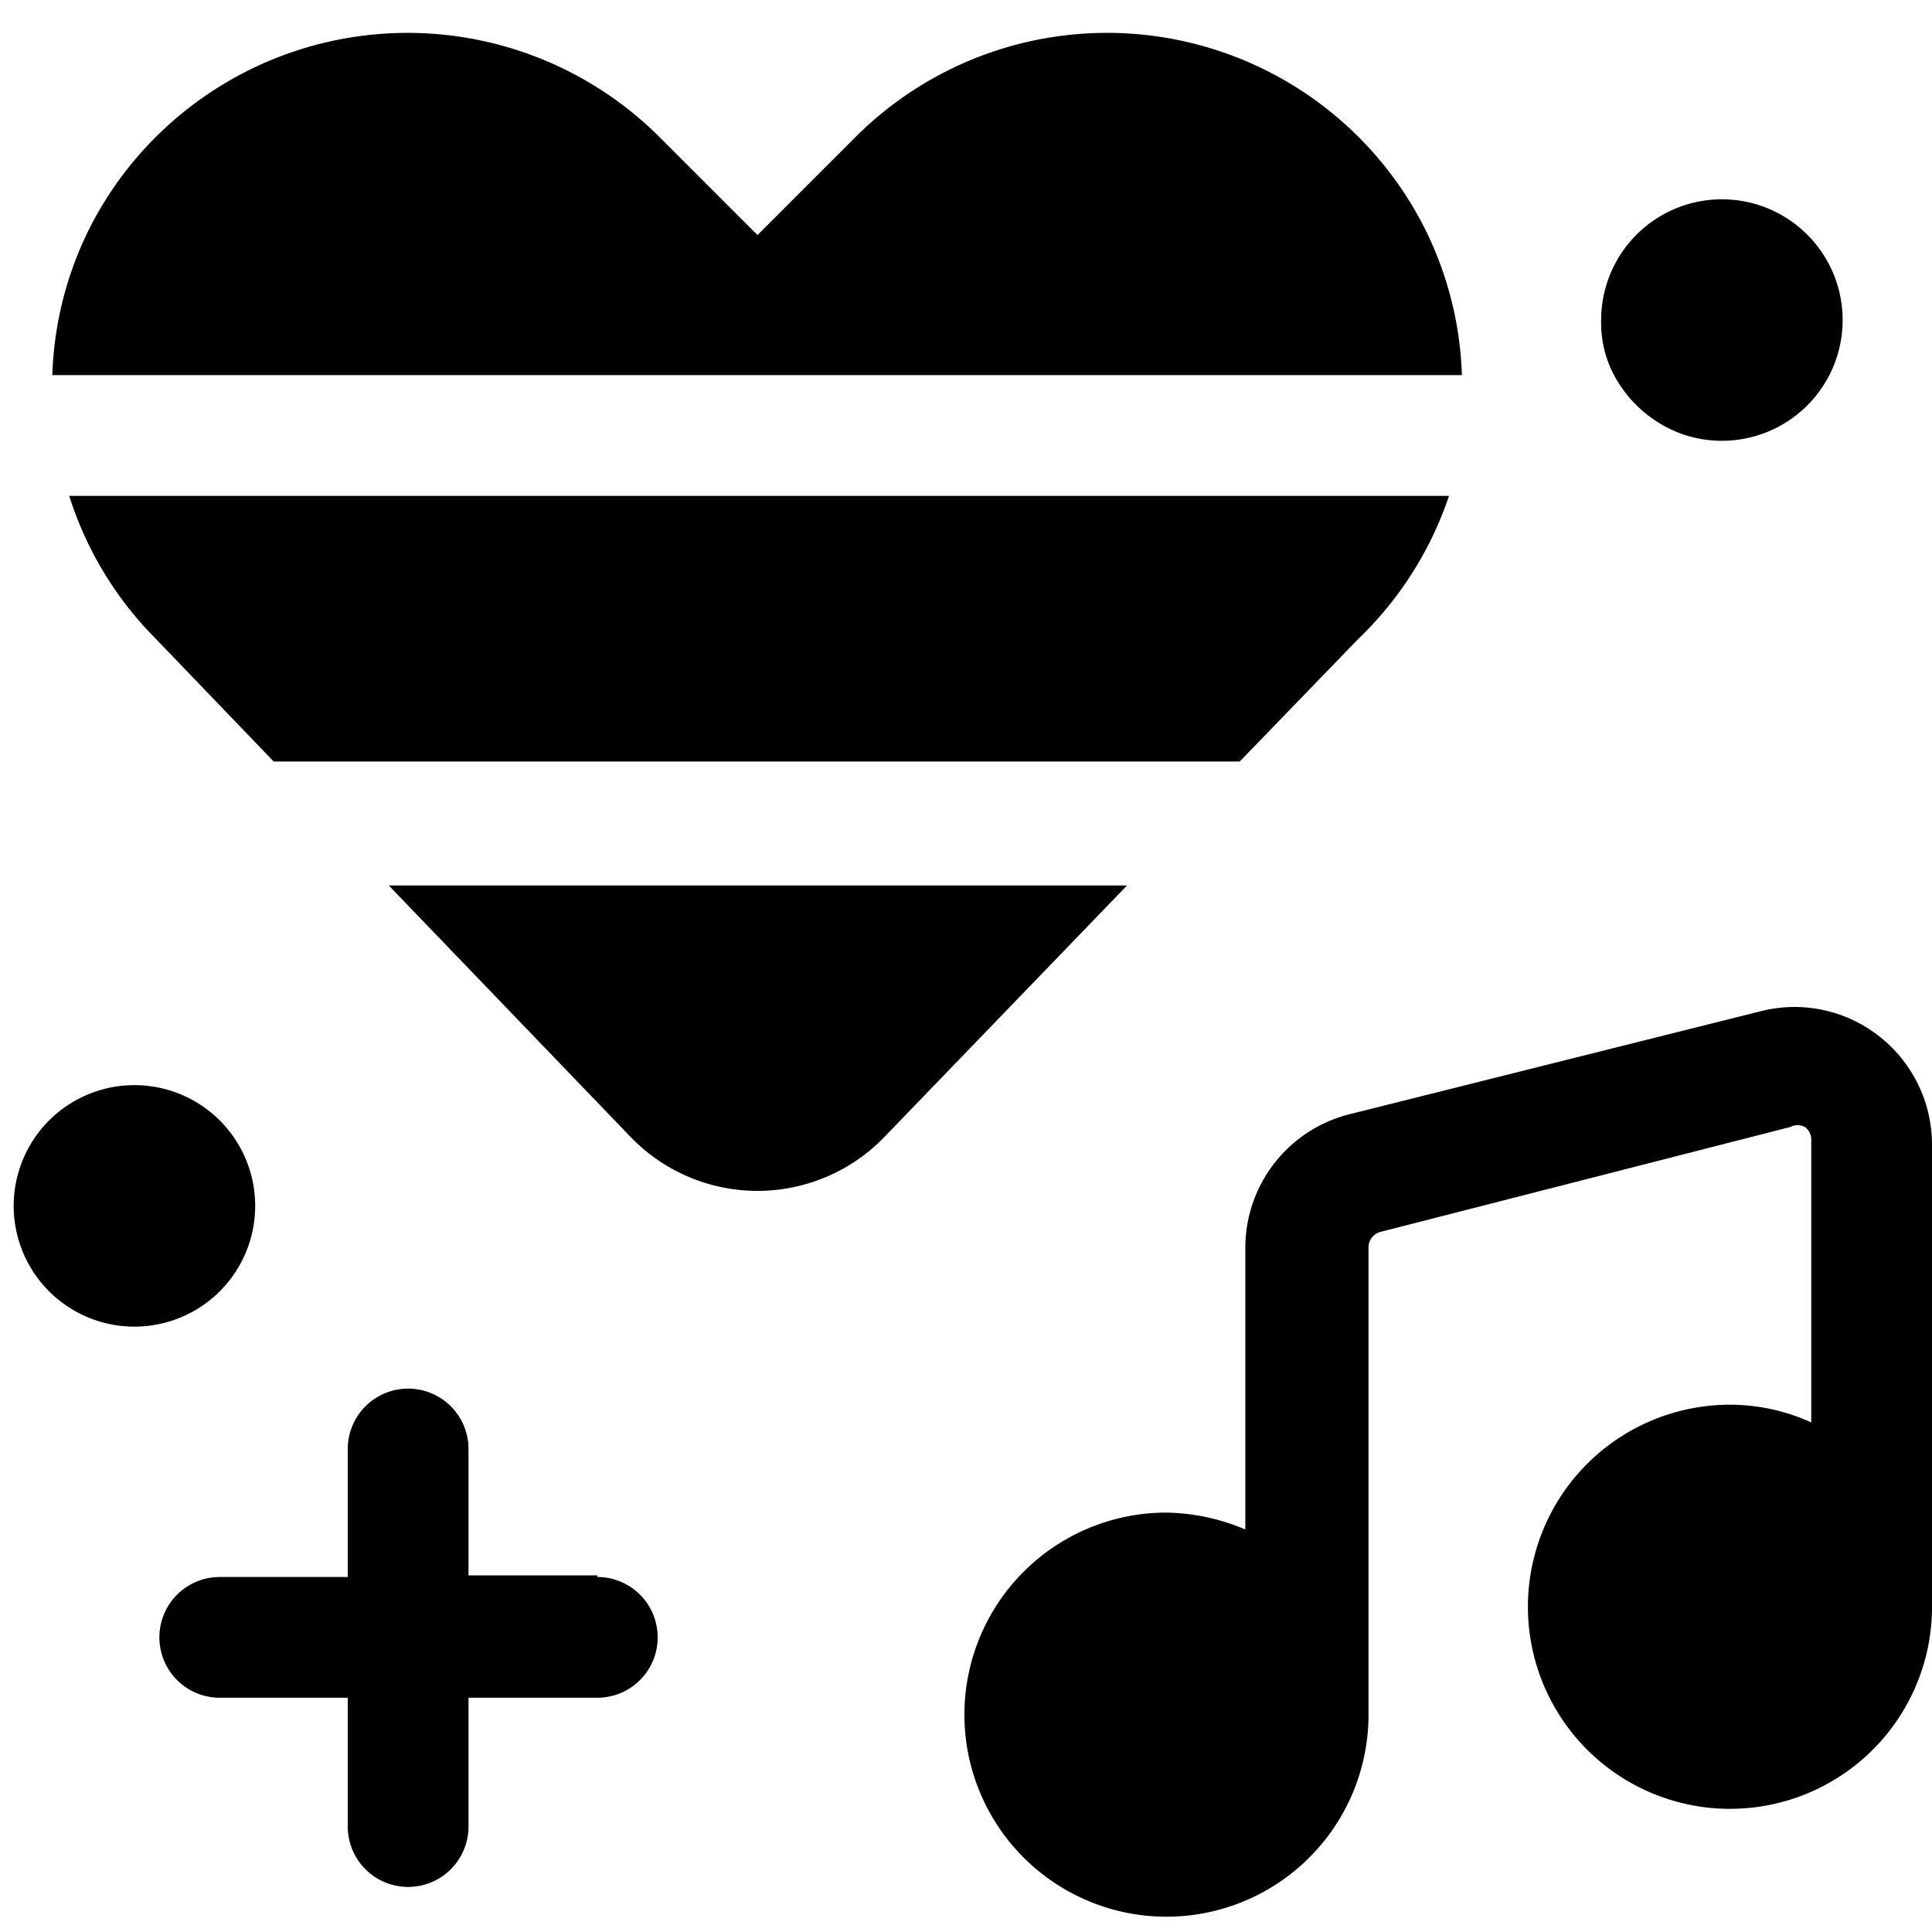
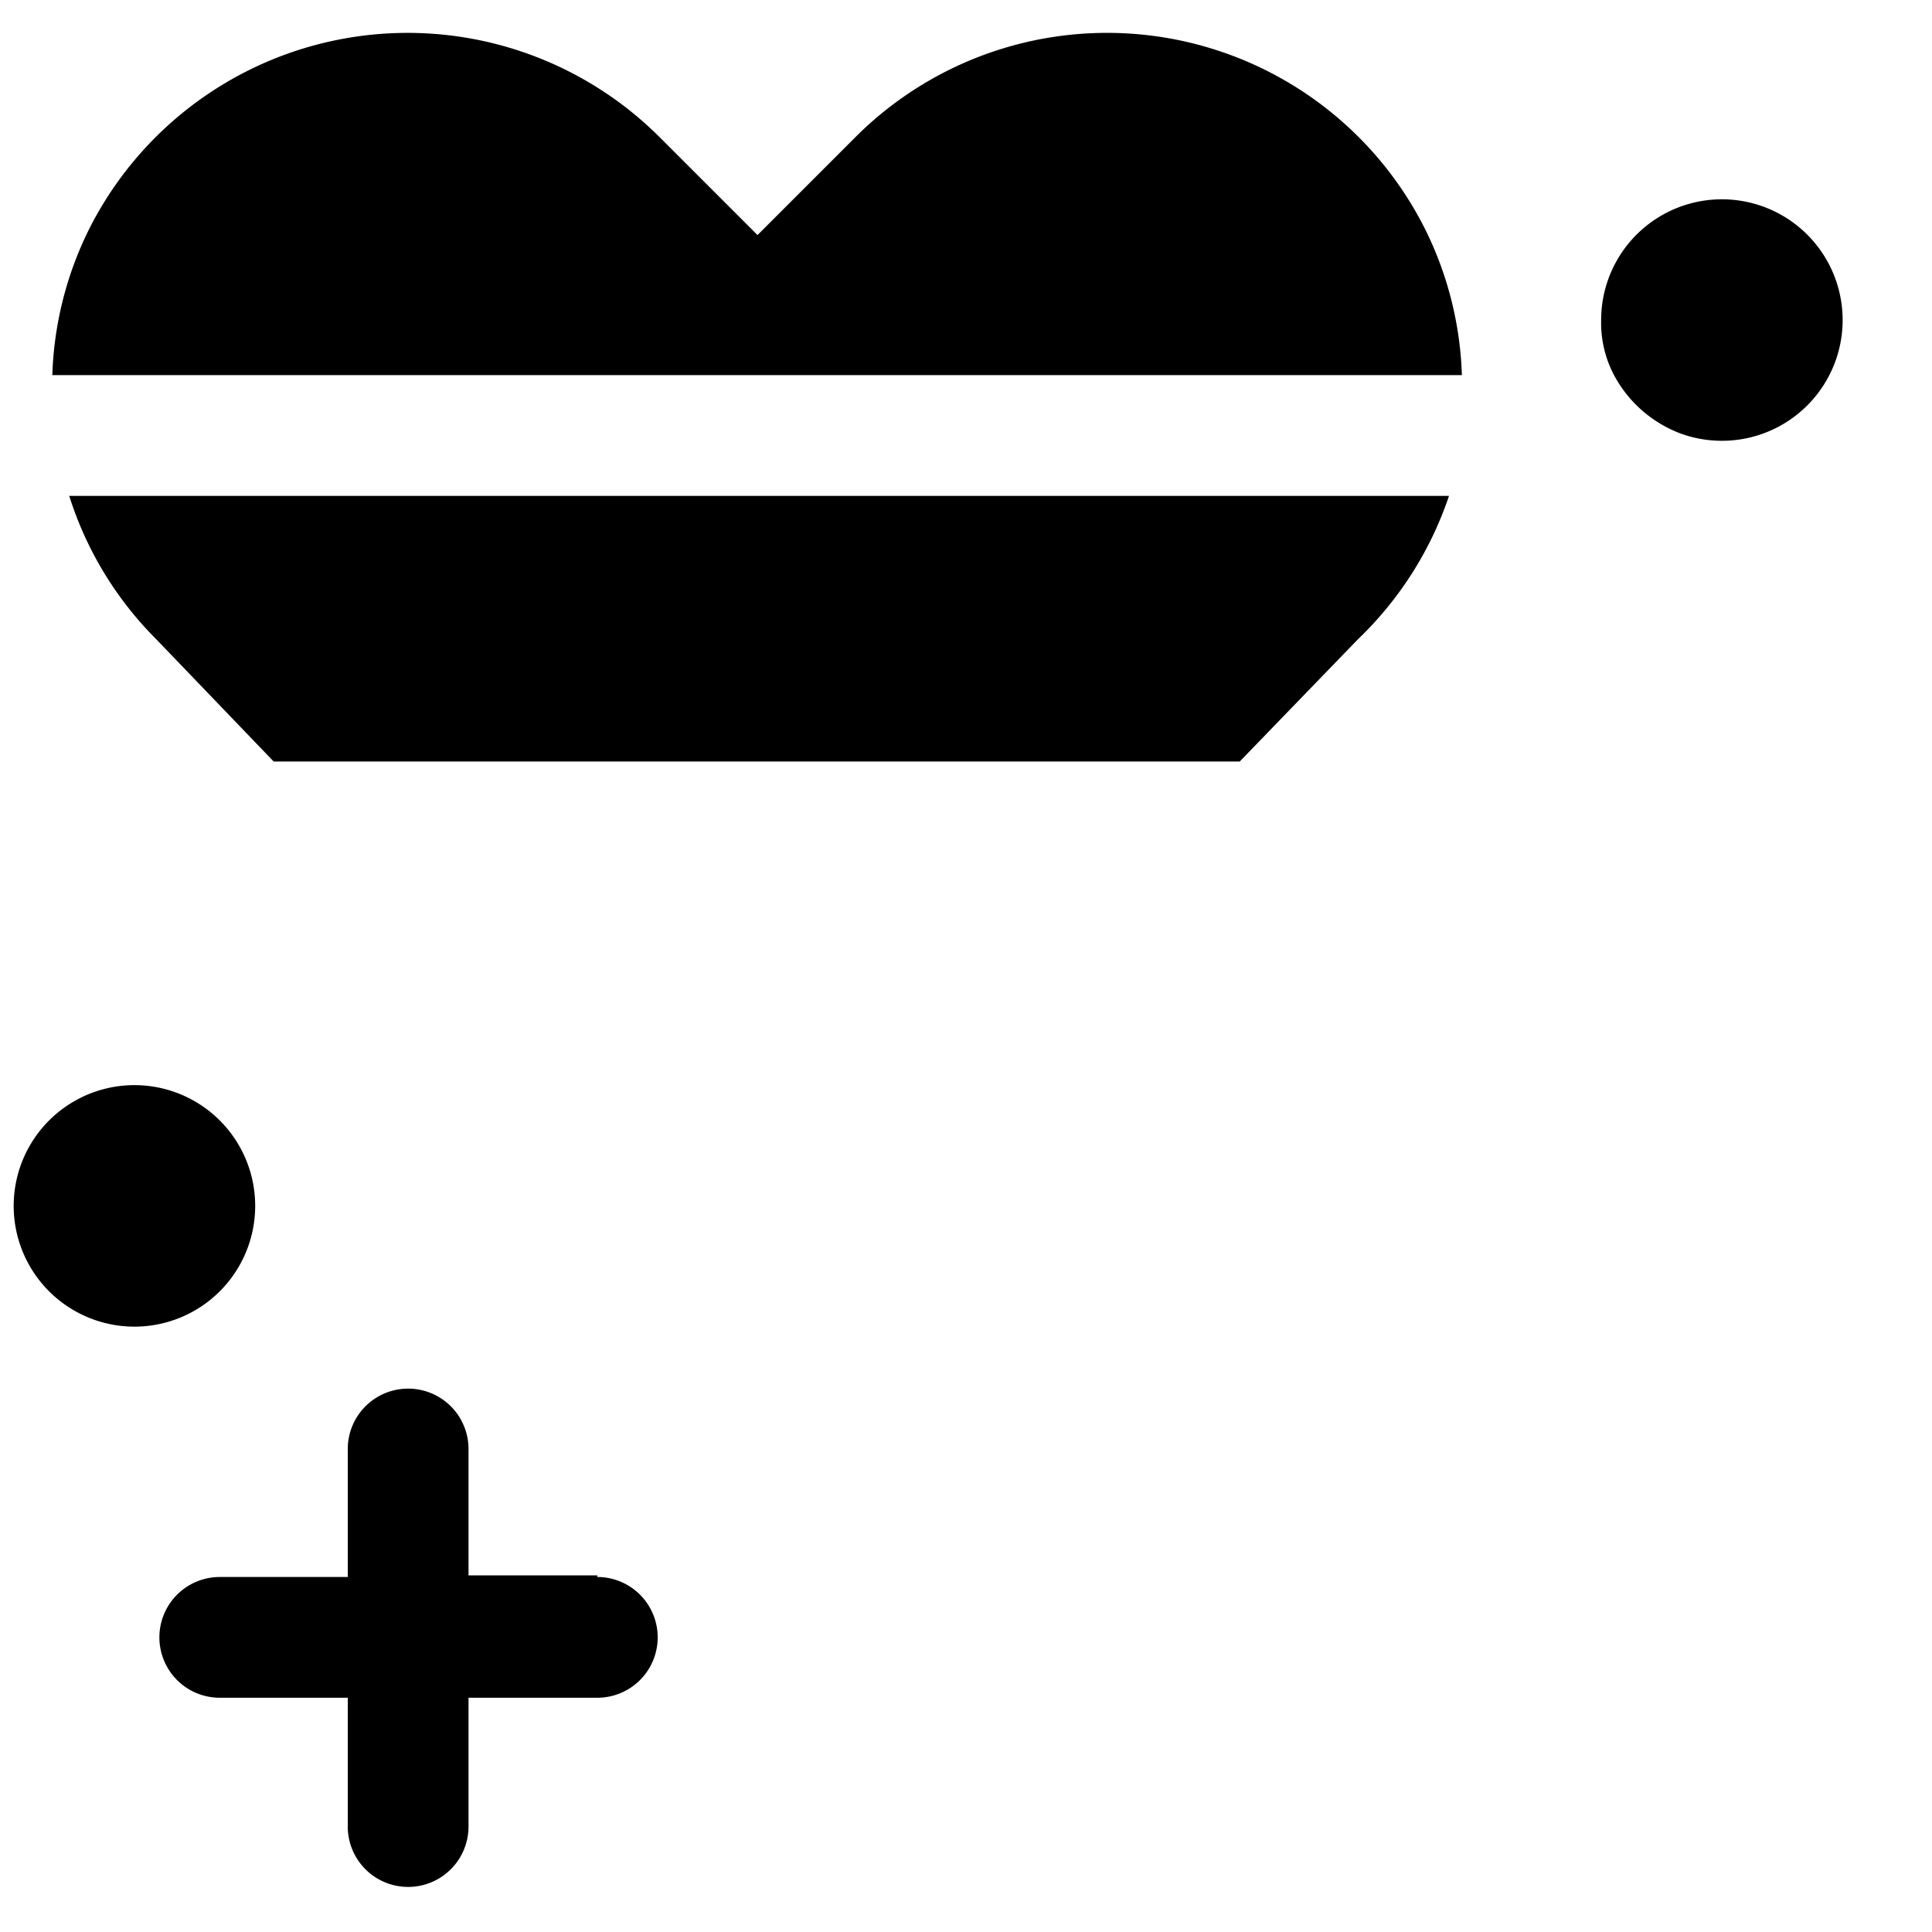
<svg xmlns="http://www.w3.org/2000/svg" viewBox="0 0 24 24">
  <g>
    <path d="M16.87 7.94A4.41 4.41 0 0 0 18 6.16H0.86a4.38 4.38 0 0 0 1.08 1.78L3.4 9.46h12Z" fill="#000000" stroke-width="1" />
    <path d="M17.7 2.84a4.42 4.42 0 0 0 -7.07 -1.14L9.41 2.92 8.19 1.7a4.43 4.43 0 0 0 -7.08 1.14 4.38 4.38 0 0 0 -0.46 1.82h17.51a4.38 4.38 0 0 0 -0.46 -1.82Z" fill="#000000" stroke-width="1" />
-     <path d="m4.83 11 3 3.12a2.19 2.19 0 0 0 3.16 0L14 11Z" fill="#000000" stroke-width="1" />
-     <path d="M23.34 12.87a1.7 1.7 0 0 0 -1.46 -0.31l-5.11 1.28a1.71 1.71 0 0 0 -1.3 1.66V19a2.59 2.59 0 0 0 -1 -0.21A2.51 2.51 0 1 0 17 21.34V15.5a0.2 0.2 0 0 1 0.16 -0.2l5.08 -1.3a0.19 0.19 0 0 1 0.18 0 0.19 0.19 0 0 1 0.08 0.17v3.5a2.43 2.43 0 0 0 -1 -0.22A2.51 2.51 0 1 0 24 20v-5.77a1.71 1.71 0 0 0 -0.66 -1.36Z" fill="#000000" stroke-width="1" />
    <path d="M0.17 14.98a1.5 1.5 0 1 0 3 0 1.5 1.5 0 1 0 -3 0" fill="#000000" stroke-width="1" />
    <path d="M20.89 5.39a1.5 1.5 0 1 0 -1 -1.41 1.39 1.39 0 0 0 0.16 0.68 1.56 1.56 0 0 0 0.84 0.73Z" fill="#000000" stroke-width="1" />
    <path d="M7.42 19.57h-1.6V18a0.75 0.75 0 0 0 -1.5 0v1.59H2.73a0.75 0.75 0 0 0 0 1.5h1.59v1.6a0.75 0.75 0 0 0 1.5 0v-1.6h1.6a0.75 0.75 0 1 0 0 -1.5Z" fill="#000000" stroke-width="1" />
  </g>
</svg>